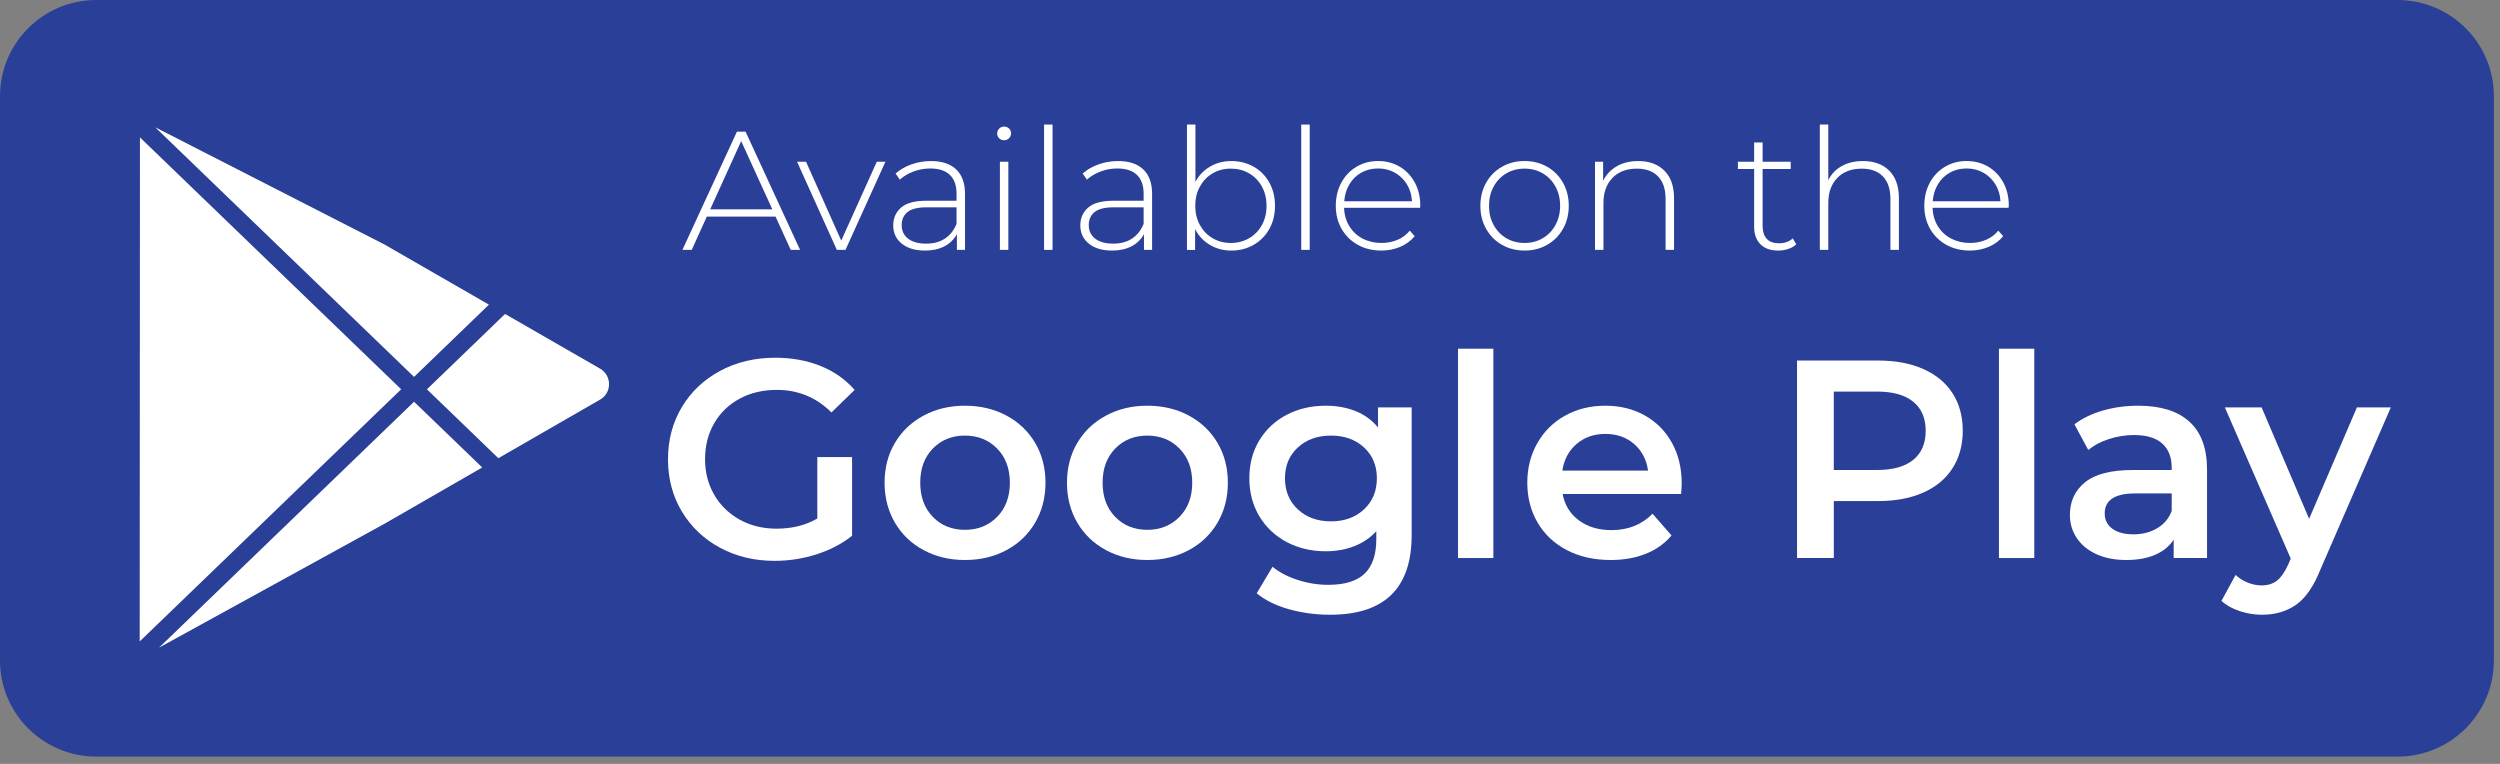
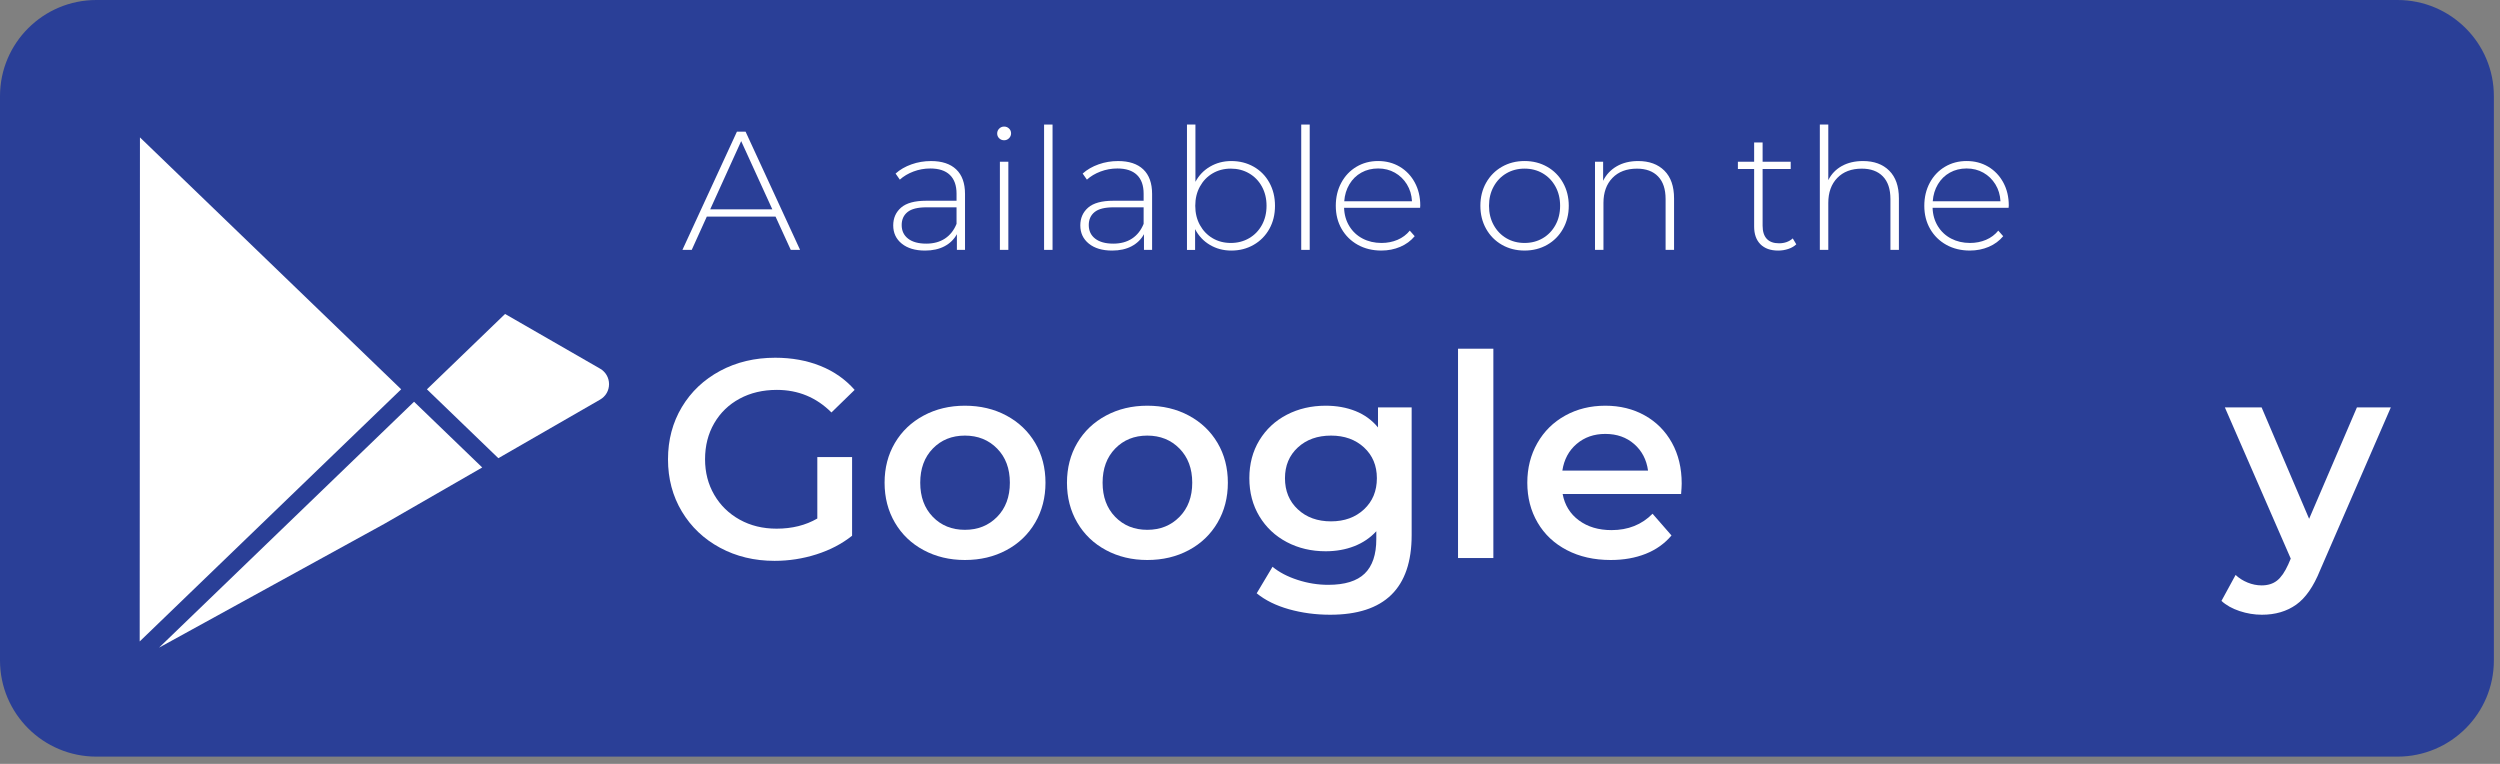
<svg xmlns="http://www.w3.org/2000/svg" width="180" height="55" viewBox="0 0 180 55" fill="none">
  <rect x="0" y="0" width="180" height="55" fill="#808080" stroke="none" />
  <path d="M172.618 54.477H6.941C3.107 54.477 0 51.376 0 47.551V6.924C0 3.1 3.107 0 6.941 0H172.618C176.451 0 179.559 3.1 179.559 6.924V47.552C179.558 51.376 176.451 54.477 172.618 54.477Z" fill="#2A3F97" />
  <path d="M55.839 15.596H50.89L49.805 17.992H49.134L53.059 9.479H53.681L57.606 17.992H56.935L55.839 15.596ZM55.608 15.073L53.365 10.16L51.134 15.073H55.608Z" fill="white" />
-   <path d="M63.752 11.644L60.874 17.992H60.253L57.388 11.644H58.034L60.57 17.323L63.13 11.644H63.752Z" fill="white" />
  <path d="M68.847 12.197C69.269 12.599 69.481 13.188 69.481 13.966V17.992H68.896V16.861C68.692 17.234 68.395 17.524 68.005 17.731C67.615 17.937 67.148 18.041 66.603 18.041C65.896 18.041 65.337 17.875 64.927 17.542C64.516 17.21 64.312 16.772 64.312 16.229C64.312 15.702 64.501 15.274 64.879 14.946C65.257 14.618 65.861 14.454 66.689 14.454H68.871V13.943C68.871 13.351 68.71 12.901 68.389 12.593C68.069 12.285 67.599 12.131 66.981 12.131C66.559 12.131 66.154 12.204 65.768 12.35C65.382 12.496 65.055 12.691 64.787 12.934L64.482 12.496C64.799 12.212 65.181 11.991 65.628 11.833C66.075 11.674 66.542 11.596 67.031 11.596C67.819 11.595 68.424 11.795 68.847 12.197ZM68.036 17.177C68.406 16.933 68.684 16.581 68.871 16.119V14.927H66.701C66.075 14.927 65.622 15.041 65.342 15.268C65.061 15.495 64.921 15.807 64.921 16.204C64.921 16.618 65.075 16.945 65.384 17.184C65.693 17.423 66.128 17.542 66.689 17.542C67.217 17.542 67.666 17.421 68.036 17.177Z" fill="white" />
  <path d="M71.943 9.959C71.846 9.866 71.797 9.75 71.797 9.612C71.797 9.474 71.846 9.357 71.943 9.26C72.041 9.162 72.158 9.113 72.297 9.113C72.435 9.113 72.553 9.16 72.65 9.253C72.748 9.346 72.797 9.462 72.797 9.6C72.797 9.738 72.748 9.855 72.65 9.952C72.553 10.05 72.435 10.099 72.297 10.099C72.158 10.099 72.041 10.053 71.943 9.959ZM71.992 11.644H72.601V17.992H71.992V11.644Z" fill="white" />
  <path d="M75.174 8.968H75.783V17.991H75.174V8.968Z" fill="white" />
  <path d="M82.317 12.197C82.739 12.599 82.951 13.188 82.951 13.966V17.992H82.366V16.861C82.162 17.234 81.865 17.524 81.475 17.731C81.085 17.937 80.618 18.041 80.073 18.041C79.366 18.041 78.807 17.875 78.397 17.542C77.986 17.21 77.782 16.772 77.782 16.229C77.782 15.702 77.971 15.274 78.349 14.946C78.727 14.618 79.331 14.454 80.159 14.454H82.341V13.943C82.341 13.351 82.18 12.901 81.859 12.593C81.539 12.285 81.069 12.131 80.451 12.131C80.029 12.131 79.624 12.204 79.238 12.35C78.852 12.496 78.525 12.691 78.257 12.934L77.952 12.496C78.269 12.212 78.651 11.991 79.098 11.833C79.545 11.674 80.012 11.596 80.501 11.596C81.288 11.595 81.894 11.795 82.317 12.197ZM81.506 17.177C81.876 16.933 82.154 16.581 82.341 16.119V14.927H80.171C79.545 14.927 79.092 15.041 78.812 15.268C78.531 15.495 78.391 15.807 78.391 16.204C78.391 16.618 78.545 16.945 78.854 17.184C79.163 17.423 79.598 17.542 80.159 17.542C80.686 17.542 81.136 17.421 81.506 17.177Z" fill="white" />
  <path d="M90.264 12.002C90.744 12.274 91.119 12.655 91.392 13.146C91.664 13.637 91.8 14.193 91.8 14.818C91.8 15.442 91.664 15.998 91.392 16.484C91.119 16.97 90.744 17.352 90.264 17.627C89.785 17.903 89.248 18.041 88.655 18.041C88.087 18.041 87.572 17.905 87.113 17.633C86.654 17.362 86.298 16.983 86.047 16.497V17.993H85.462V8.968H86.071V13.091C86.323 12.621 86.676 12.254 87.132 11.991C87.587 11.727 88.095 11.595 88.655 11.595C89.248 11.595 89.785 11.731 90.264 12.002ZM89.935 17.152C90.325 16.925 90.632 16.61 90.856 16.203C91.079 15.798 91.191 15.336 91.191 14.817C91.191 14.298 91.079 13.836 90.856 13.431C90.633 13.025 90.325 12.709 89.935 12.482C89.545 12.255 89.106 12.141 88.619 12.141C88.131 12.141 87.694 12.255 87.308 12.482C86.922 12.709 86.618 13.025 86.394 13.431C86.171 13.836 86.059 14.299 86.059 14.817C86.059 15.336 86.171 15.798 86.394 16.203C86.618 16.609 86.923 16.925 87.308 17.152C87.694 17.379 88.131 17.493 88.619 17.493C89.106 17.493 89.545 17.379 89.935 17.152Z" fill="white" />
  <path d="M93.689 8.968H94.299V17.991H93.689V8.968Z" fill="white" />
  <path d="M102.247 14.963H96.774C96.79 15.458 96.916 15.898 97.152 16.283C97.388 16.668 97.706 16.966 98.109 17.177C98.511 17.387 98.964 17.493 99.468 17.493C99.882 17.493 100.266 17.418 100.62 17.268C100.973 17.118 101.268 16.897 101.504 16.605L101.858 17.006C101.581 17.339 101.234 17.595 100.815 17.773C100.396 17.951 99.943 18.04 99.456 18.04C98.822 18.04 98.257 17.902 97.761 17.627C97.266 17.351 96.877 16.969 96.597 16.483C96.317 15.997 96.177 15.441 96.177 14.817C96.177 14.201 96.308 13.648 96.573 13.157C96.837 12.666 97.201 12.283 97.664 12.007C98.127 11.732 98.647 11.594 99.224 11.594C99.8 11.594 100.319 11.73 100.778 12.001C101.237 12.273 101.599 12.652 101.863 13.138C102.127 13.624 102.259 14.176 102.259 14.792L102.247 14.963ZM98.017 12.428C97.659 12.627 97.373 12.906 97.158 13.267C96.943 13.627 96.818 14.035 96.786 14.489H101.663C101.638 14.035 101.516 13.63 101.297 13.273C101.078 12.916 100.789 12.636 100.432 12.434C100.074 12.231 99.672 12.13 99.225 12.13C98.777 12.13 98.374 12.229 98.017 12.428Z" fill="white" />
  <path d="M108.141 17.627C107.657 17.351 107.277 16.968 107.001 16.477C106.725 15.986 106.587 15.433 106.587 14.817C106.587 14.201 106.725 13.648 107.001 13.157C107.277 12.666 107.658 12.283 108.141 12.007C108.624 11.732 109.166 11.594 109.768 11.594C110.37 11.594 110.912 11.732 111.396 12.007C111.88 12.283 112.259 12.666 112.536 13.157C112.812 13.648 112.951 14.201 112.951 14.817C112.951 15.433 112.812 15.986 112.536 16.477C112.26 16.968 111.88 17.351 111.396 17.627C110.912 17.902 110.37 18.04 109.768 18.04C109.167 18.04 108.624 17.903 108.141 17.627ZM111.079 17.152C111.464 16.925 111.77 16.609 111.993 16.203C112.216 15.798 112.328 15.336 112.328 14.817C112.328 14.298 112.216 13.836 111.993 13.431C111.77 13.025 111.464 12.709 111.079 12.482C110.693 12.255 110.256 12.141 109.768 12.141C109.281 12.141 108.844 12.255 108.458 12.482C108.071 12.709 107.767 13.025 107.544 13.431C107.32 13.836 107.209 14.299 107.209 14.817C107.209 15.336 107.32 15.798 107.544 16.203C107.767 16.608 108.072 16.925 108.458 17.152C108.844 17.379 109.281 17.493 109.768 17.493C110.256 17.493 110.693 17.379 111.079 17.152Z" fill="white" />
  <path d="M119.837 12.288C120.3 12.75 120.532 13.415 120.532 14.283V17.992H119.923V14.332C119.923 13.618 119.742 13.075 119.38 12.702C119.019 12.329 118.512 12.143 117.863 12.143C117.115 12.143 116.526 12.365 116.095 12.812C115.664 13.258 115.449 13.858 115.449 14.611V17.992H114.84V11.644H115.425V13.018C115.644 12.573 115.971 12.224 116.406 11.972C116.841 11.721 117.355 11.595 117.948 11.595C118.744 11.595 119.374 11.826 119.837 12.288Z" fill="white" />
  <path d="M129.333 17.591C129.178 17.737 128.986 17.848 128.754 17.925C128.523 18.002 128.281 18.041 128.029 18.041C127.476 18.041 127.05 17.888 126.749 17.585C126.448 17.28 126.298 16.857 126.298 16.314V12.167H125.128V11.644H126.298V10.258H126.908V11.644H128.931V12.167H126.908V16.253C126.908 16.666 127.007 16.98 127.206 17.195C127.405 17.41 127.7 17.517 128.09 17.517C128.488 17.517 128.817 17.4 129.078 17.165L129.333 17.591Z" fill="white" />
  <path d="M136.025 12.288C136.488 12.75 136.721 13.415 136.721 14.283V17.992H136.111V14.332C136.111 13.618 135.93 13.075 135.568 12.702C135.207 12.329 134.701 12.143 134.051 12.143C133.303 12.143 132.714 12.365 132.283 12.812C131.852 13.258 131.637 13.858 131.637 14.611V17.992H131.028V8.968H131.637V12.969C131.857 12.531 132.181 12.193 132.612 11.953C133.043 11.714 133.551 11.595 134.136 11.595C134.932 11.595 135.563 11.826 136.025 12.288Z" fill="white" />
  <path d="M144.619 14.963H139.146C139.162 15.458 139.288 15.898 139.524 16.283C139.76 16.668 140.078 16.966 140.481 17.177C140.884 17.387 141.336 17.493 141.84 17.493C142.255 17.493 142.639 17.418 142.992 17.268C143.346 17.118 143.64 16.897 143.876 16.605L144.23 17.006C143.954 17.339 143.606 17.595 143.188 17.773C142.769 17.951 142.316 18.04 141.829 18.04C141.195 18.04 140.63 17.902 140.134 17.627C139.639 17.351 139.25 16.969 138.97 16.483C138.69 15.997 138.55 15.441 138.55 14.817C138.55 14.201 138.682 13.648 138.946 13.157C139.21 12.666 139.574 12.283 140.037 12.007C140.5 11.732 141.02 11.594 141.597 11.594C142.174 11.594 142.692 11.73 143.151 12.001C143.61 12.273 143.972 12.652 144.236 13.138C144.5 13.624 144.632 14.176 144.632 14.792L144.619 14.963ZM140.39 12.428C140.032 12.627 139.745 12.906 139.53 13.267C139.315 13.627 139.191 14.035 139.158 14.489H144.034C144.01 14.035 143.888 13.63 143.669 13.273C143.449 12.916 143.16 12.636 142.803 12.434C142.445 12.231 142.043 12.13 141.596 12.13C141.149 12.13 140.747 12.229 140.39 12.428Z" fill="white" />
  <path d="M58.845 32.907H61.35V38.574C60.617 39.156 59.761 39.603 58.784 39.914C57.807 40.225 56.802 40.381 55.771 40.381C54.318 40.381 53.009 40.066 51.842 39.437C50.674 38.807 49.758 37.937 49.093 36.827C48.428 35.717 48.096 34.464 48.096 33.069C48.096 31.674 48.429 30.422 49.093 29.311C49.758 28.201 50.678 27.331 51.852 26.701C53.026 26.072 54.346 25.757 55.813 25.757C57.007 25.757 58.093 25.954 59.07 26.346C60.047 26.738 60.868 27.314 61.534 28.072L59.864 29.697C58.778 28.613 57.468 28.072 55.935 28.072C54.931 28.072 54.038 28.282 53.258 28.702C52.478 29.121 51.867 29.711 51.426 30.469C50.985 31.227 50.764 32.093 50.764 33.068C50.764 34.016 50.985 34.869 51.426 35.627C51.867 36.386 52.478 36.982 53.258 37.415C54.038 37.848 54.924 38.064 55.915 38.064C57.028 38.064 58.005 37.821 58.847 37.333V32.907H58.845Z" fill="white" />
  <path d="M66.5 39.609C65.617 39.136 64.929 38.476 64.433 37.629C63.938 36.783 63.69 35.825 63.69 34.755C63.69 33.686 63.938 32.731 64.433 31.891C64.928 31.052 65.617 30.395 66.5 29.922C67.382 29.448 68.373 29.211 69.472 29.211C70.585 29.211 71.582 29.448 72.465 29.922C73.347 30.396 74.036 31.052 74.532 31.891C75.027 32.731 75.275 33.686 75.275 34.755C75.275 35.825 75.027 36.783 74.532 37.629C74.036 38.476 73.348 39.136 72.465 39.609C71.582 40.084 70.585 40.32 69.472 40.32C68.373 40.32 67.383 40.083 66.5 39.609ZM71.794 37.213C72.405 36.59 72.71 35.771 72.71 34.755C72.71 33.739 72.405 32.92 71.794 32.297C71.183 31.674 70.409 31.363 69.473 31.363C68.537 31.363 67.766 31.675 67.162 32.297C66.558 32.92 66.257 33.739 66.257 34.755C66.257 35.771 66.559 36.59 67.162 37.213C67.766 37.836 68.536 38.147 69.473 38.147C70.409 38.147 71.183 37.836 71.794 37.213Z" fill="white" />
  <path d="M79.631 39.609C78.749 39.136 78.06 38.476 77.564 37.629C77.069 36.783 76.822 35.825 76.822 34.755C76.822 33.686 77.07 32.731 77.564 31.891C78.059 31.052 78.749 30.395 79.631 29.922C80.513 29.448 81.505 29.211 82.604 29.211C83.716 29.211 84.714 29.448 85.597 29.922C86.478 30.396 87.168 31.052 87.663 31.891C88.158 32.731 88.406 33.686 88.406 34.755C88.406 35.825 88.158 36.783 87.663 37.629C87.168 38.476 86.479 39.136 85.597 39.609C84.714 40.084 83.716 40.32 82.604 40.32C81.505 40.32 80.513 40.083 79.631 39.609ZM84.924 37.213C85.535 36.59 85.841 35.771 85.841 34.755C85.841 33.739 85.535 32.92 84.924 32.297C84.313 31.674 83.54 31.363 82.604 31.363C81.668 31.363 80.897 31.675 80.293 32.297C79.689 32.92 79.387 33.739 79.387 34.755C79.387 35.771 79.689 36.59 80.293 37.213C80.897 37.836 81.667 38.147 82.604 38.147C83.54 38.147 84.314 37.836 84.924 37.213Z" fill="white" />
  <path d="M101.639 29.332V38.533C101.639 42.352 99.684 44.261 95.776 44.261C94.731 44.261 93.739 44.128 92.803 43.865C91.867 43.6 91.093 43.218 90.482 42.717L91.622 40.808C92.097 41.201 92.697 41.516 93.424 41.752C94.15 41.989 94.886 42.108 95.633 42.108C96.826 42.108 97.703 41.837 98.259 41.296C98.816 40.754 99.094 39.928 99.094 38.818V38.249C98.659 38.724 98.13 39.082 97.505 39.326C96.881 39.569 96.195 39.691 95.449 39.691C94.417 39.691 93.484 39.471 92.65 39.031C91.816 38.592 91.157 37.972 90.675 37.173C90.194 36.374 89.953 35.46 89.953 34.431C89.953 33.402 90.194 32.491 90.675 31.699C91.157 30.907 91.816 30.294 92.65 29.861C93.485 29.428 94.417 29.211 95.449 29.211C96.236 29.211 96.952 29.34 97.597 29.597C98.241 29.855 98.781 30.247 99.216 30.775V29.333H101.639V29.332ZM98.209 36.674C98.826 36.099 99.135 35.351 99.135 34.43C99.135 33.523 98.826 32.785 98.209 32.216C97.591 31.647 96.8 31.363 95.837 31.363C94.859 31.363 94.062 31.647 93.445 32.216C92.827 32.785 92.518 33.523 92.518 34.43C92.518 35.351 92.827 36.099 93.445 36.674C94.062 37.25 94.859 37.538 95.837 37.538C96.8 37.537 97.591 37.25 98.209 36.674Z" fill="white" />
  <path d="M104.978 25.107H107.522V40.178H104.978V25.107Z" fill="white" />
  <path d="M121.04 35.567H112.51C112.659 36.366 113.049 37 113.681 37.467C114.312 37.934 115.095 38.168 116.032 38.168C117.226 38.168 118.21 37.775 118.984 36.989L120.348 38.553C119.86 39.135 119.242 39.575 118.496 39.873C117.749 40.171 116.908 40.32 115.971 40.32C114.777 40.32 113.725 40.083 112.816 39.609C111.906 39.136 111.204 38.476 110.709 37.629C110.213 36.783 109.966 35.825 109.966 34.755C109.966 33.699 110.207 32.748 110.689 31.902C111.17 31.056 111.839 30.395 112.694 29.922C113.55 29.448 114.513 29.211 115.585 29.211C116.643 29.211 117.59 29.445 118.425 29.912C119.259 30.379 119.911 31.036 120.38 31.882C120.848 32.728 121.082 33.707 121.082 34.817C121.081 34.992 121.067 35.242 121.04 35.567ZM113.518 31.963C112.954 32.444 112.612 33.083 112.49 33.882H118.659C118.55 33.097 118.218 32.46 117.662 31.973C117.105 31.486 116.413 31.242 115.585 31.242C114.769 31.241 114.081 31.482 113.518 31.963Z" fill="white" />
-   <path d="M138.478 26.57C139.394 26.976 140.096 27.558 140.585 28.316C141.074 29.075 141.318 29.975 141.318 31.017C141.318 32.046 141.074 32.943 140.585 33.709C140.096 34.473 139.394 35.059 138.478 35.465C137.562 35.871 136.485 36.075 135.251 36.075H132.034V40.178H129.387V25.96H135.251C136.485 25.96 137.562 26.163 138.478 26.57ZM137.754 33.109C138.351 32.622 138.65 31.924 138.65 31.017C138.65 30.11 138.352 29.413 137.754 28.925C137.157 28.437 136.281 28.193 135.128 28.193H132.033V33.84H135.128C136.282 33.841 137.157 33.597 137.754 33.109Z" fill="white" />
-   <path d="M143.924 25.107H146.468V40.178H143.924V25.107Z" fill="white" />
-   <path d="M157.635 30.358C158.483 31.124 158.907 32.277 158.907 33.821V40.178H156.505V38.858C156.192 39.333 155.748 39.694 155.171 39.944C154.594 40.195 153.899 40.32 153.084 40.32C152.27 40.32 151.557 40.181 150.947 39.904C150.336 39.626 149.865 39.24 149.532 38.746C149.199 38.252 149.033 37.693 149.033 37.07C149.033 36.095 149.397 35.313 150.122 34.725C150.848 34.136 151.992 33.841 153.553 33.841H156.362V33.678C156.362 32.92 156.134 32.338 155.68 31.932C155.226 31.526 154.551 31.323 153.654 31.323C153.043 31.323 152.443 31.418 151.853 31.607C151.262 31.797 150.764 32.061 150.356 32.399L149.359 30.551C149.929 30.118 150.614 29.786 151.415 29.556C152.216 29.326 153.064 29.211 153.96 29.211C155.561 29.21 156.786 29.593 157.635 30.358ZM155.314 38.035C155.81 37.744 156.159 37.328 156.363 36.787V35.527H153.736C152.27 35.527 151.538 36.008 151.538 36.969C151.538 37.43 151.721 37.796 152.088 38.066C152.454 38.337 152.963 38.472 153.615 38.472C154.251 38.472 154.819 38.327 155.314 38.035Z" fill="white" />
  <path d="M172.14 29.332L167.05 41.051C166.575 42.23 165.999 43.059 165.32 43.54C164.641 44.02 163.82 44.261 162.857 44.261C162.313 44.261 161.777 44.172 161.248 43.996C160.719 43.82 160.284 43.577 159.945 43.265L160.963 41.396C161.207 41.626 161.495 41.809 161.829 41.945C162.161 42.08 162.497 42.148 162.836 42.148C163.285 42.148 163.654 42.033 163.946 41.803C164.238 41.573 164.506 41.187 164.751 40.645L164.934 40.219L160.19 29.333H162.836L166.257 37.355L169.698 29.333H172.14V29.332Z" fill="white" />
  <path d="M43.206 26.543L36.365 22.605L30.739 28.031L35.881 32.99L43.206 28.772C43.61 28.54 43.851 28.123 43.851 27.658C43.85 27.192 43.609 26.776 43.206 26.543Z" fill="white" />
-   <path d="M35.204 21.935L27.675 17.6L11.177 9.165L29.811 27.136L35.204 21.935Z" fill="white" />
  <path d="M11.451 46.63L27.704 37.698L34.72 33.658L29.811 28.925L11.451 46.63Z" fill="white" />
  <path d="M10.076 9.892L10.058 46.184L28.884 28.029L10.076 9.892Z" fill="white" />
</svg>